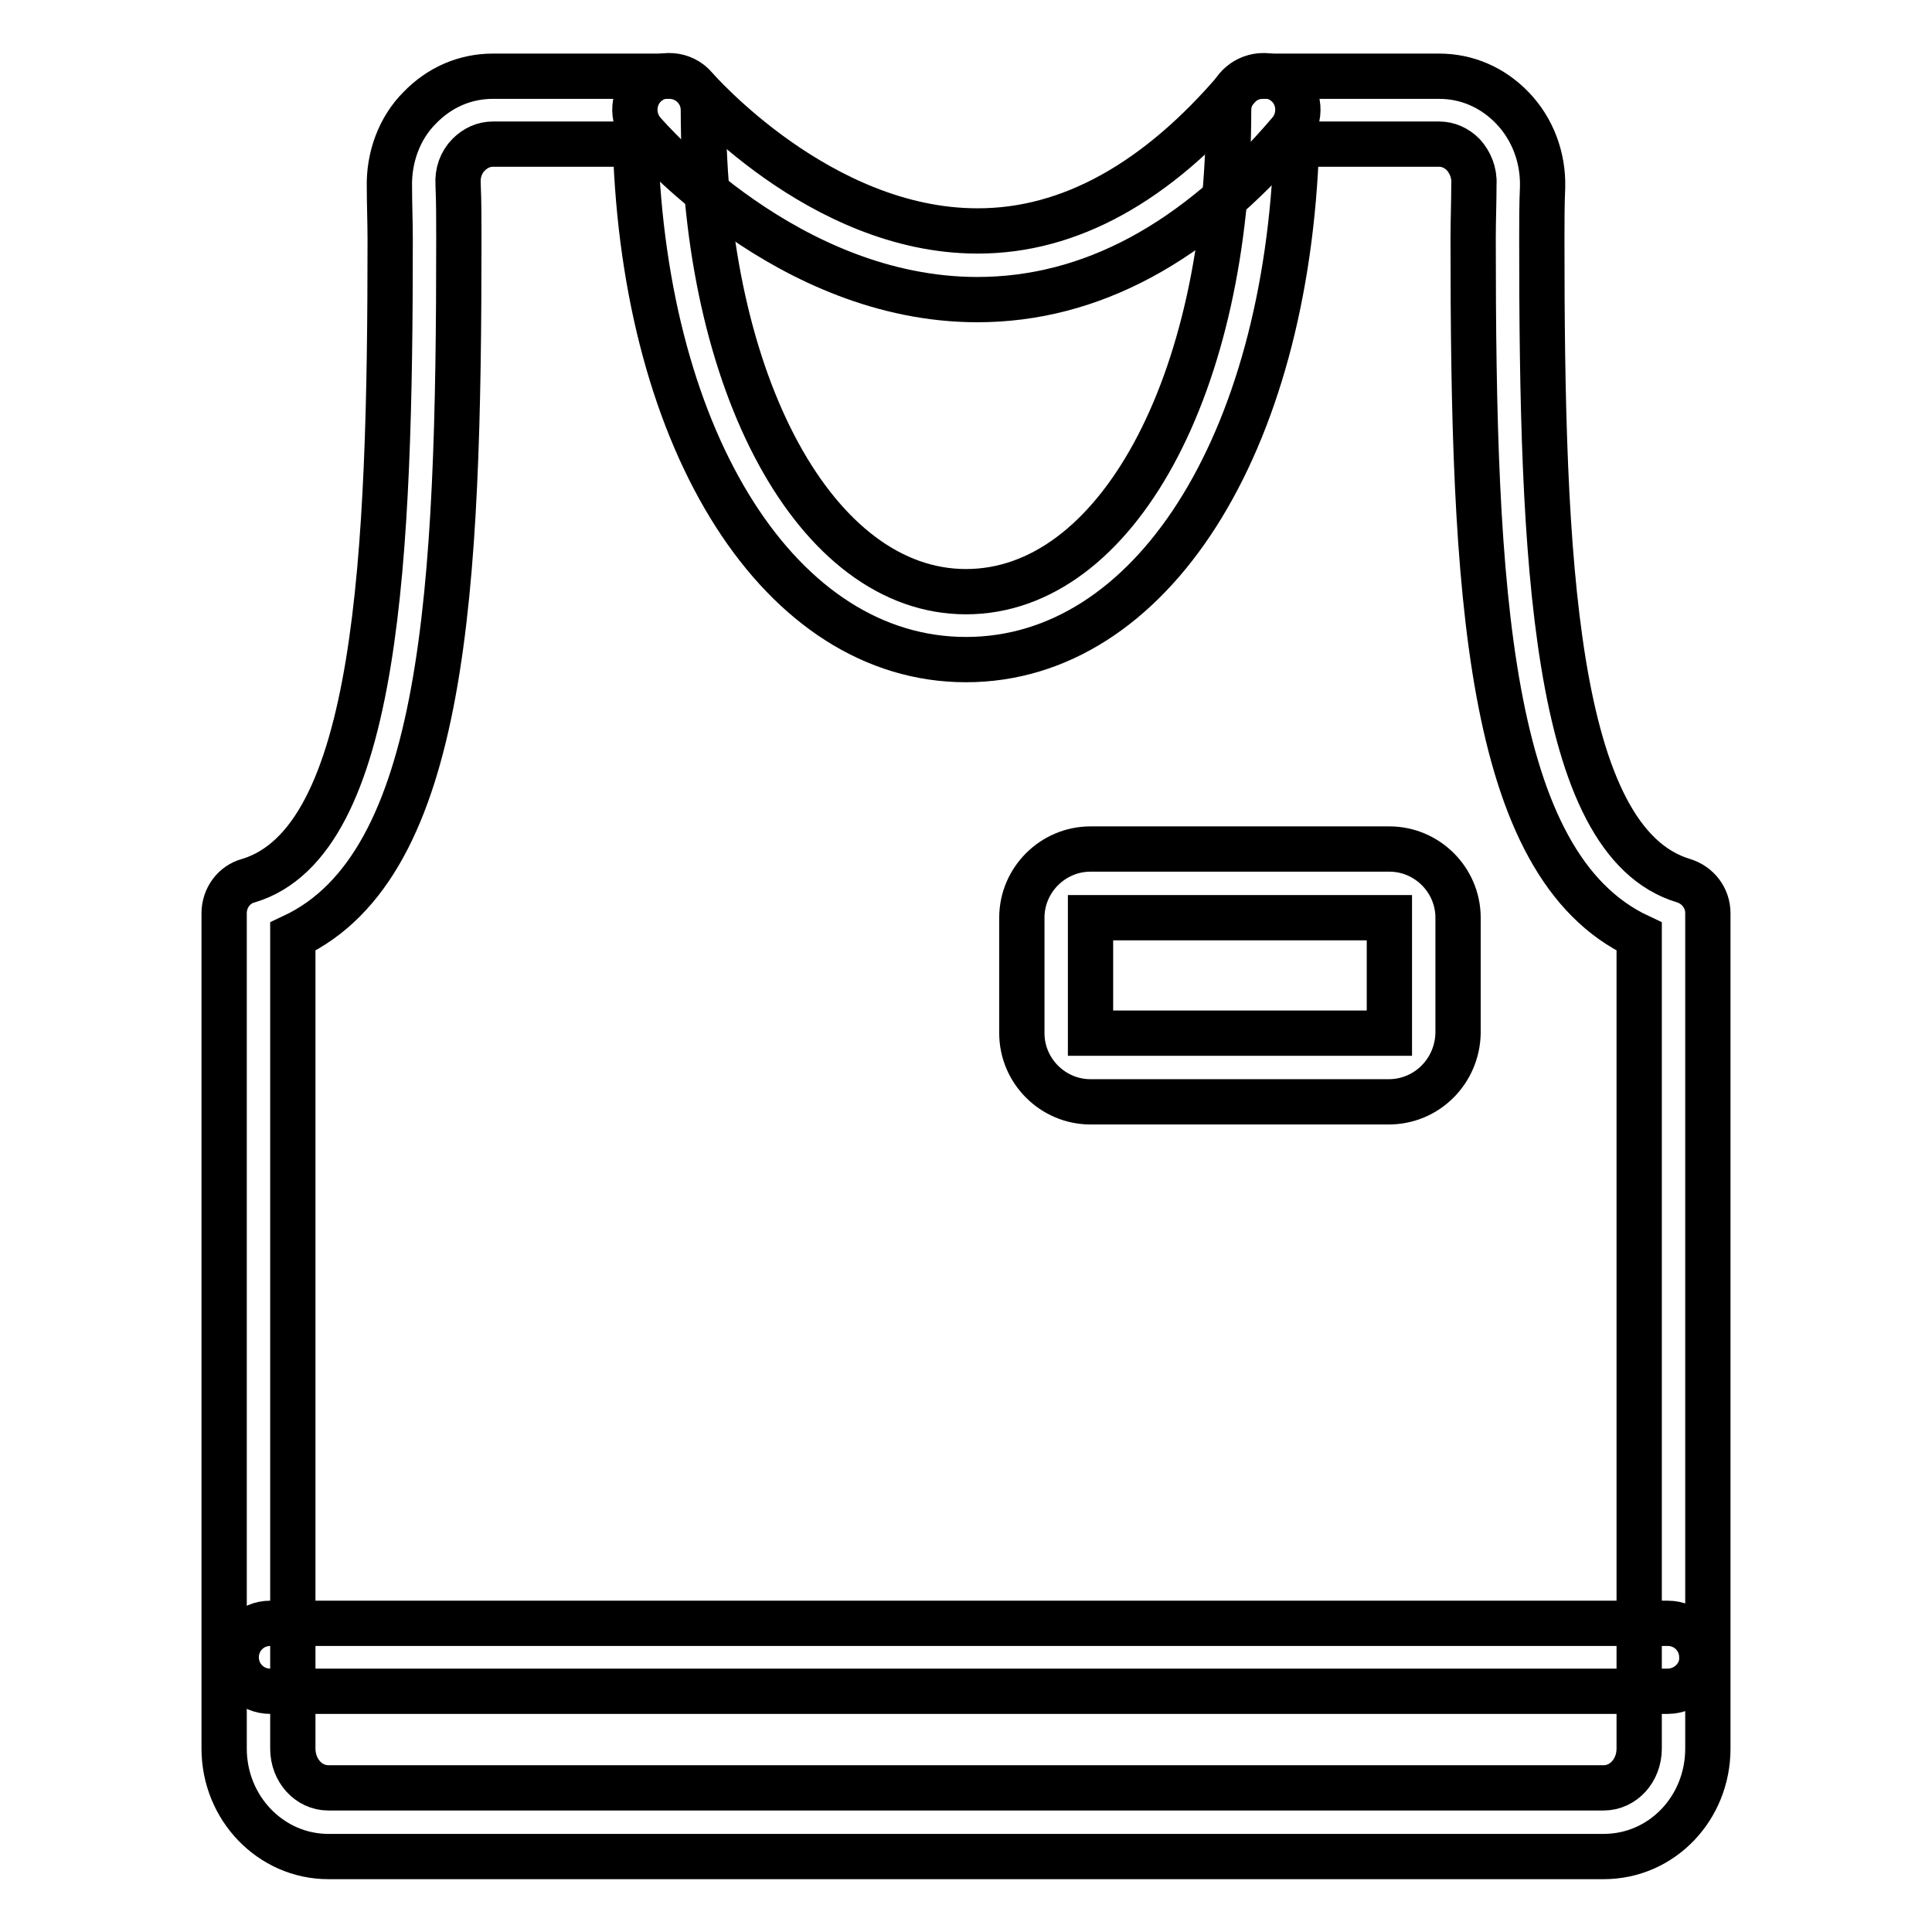
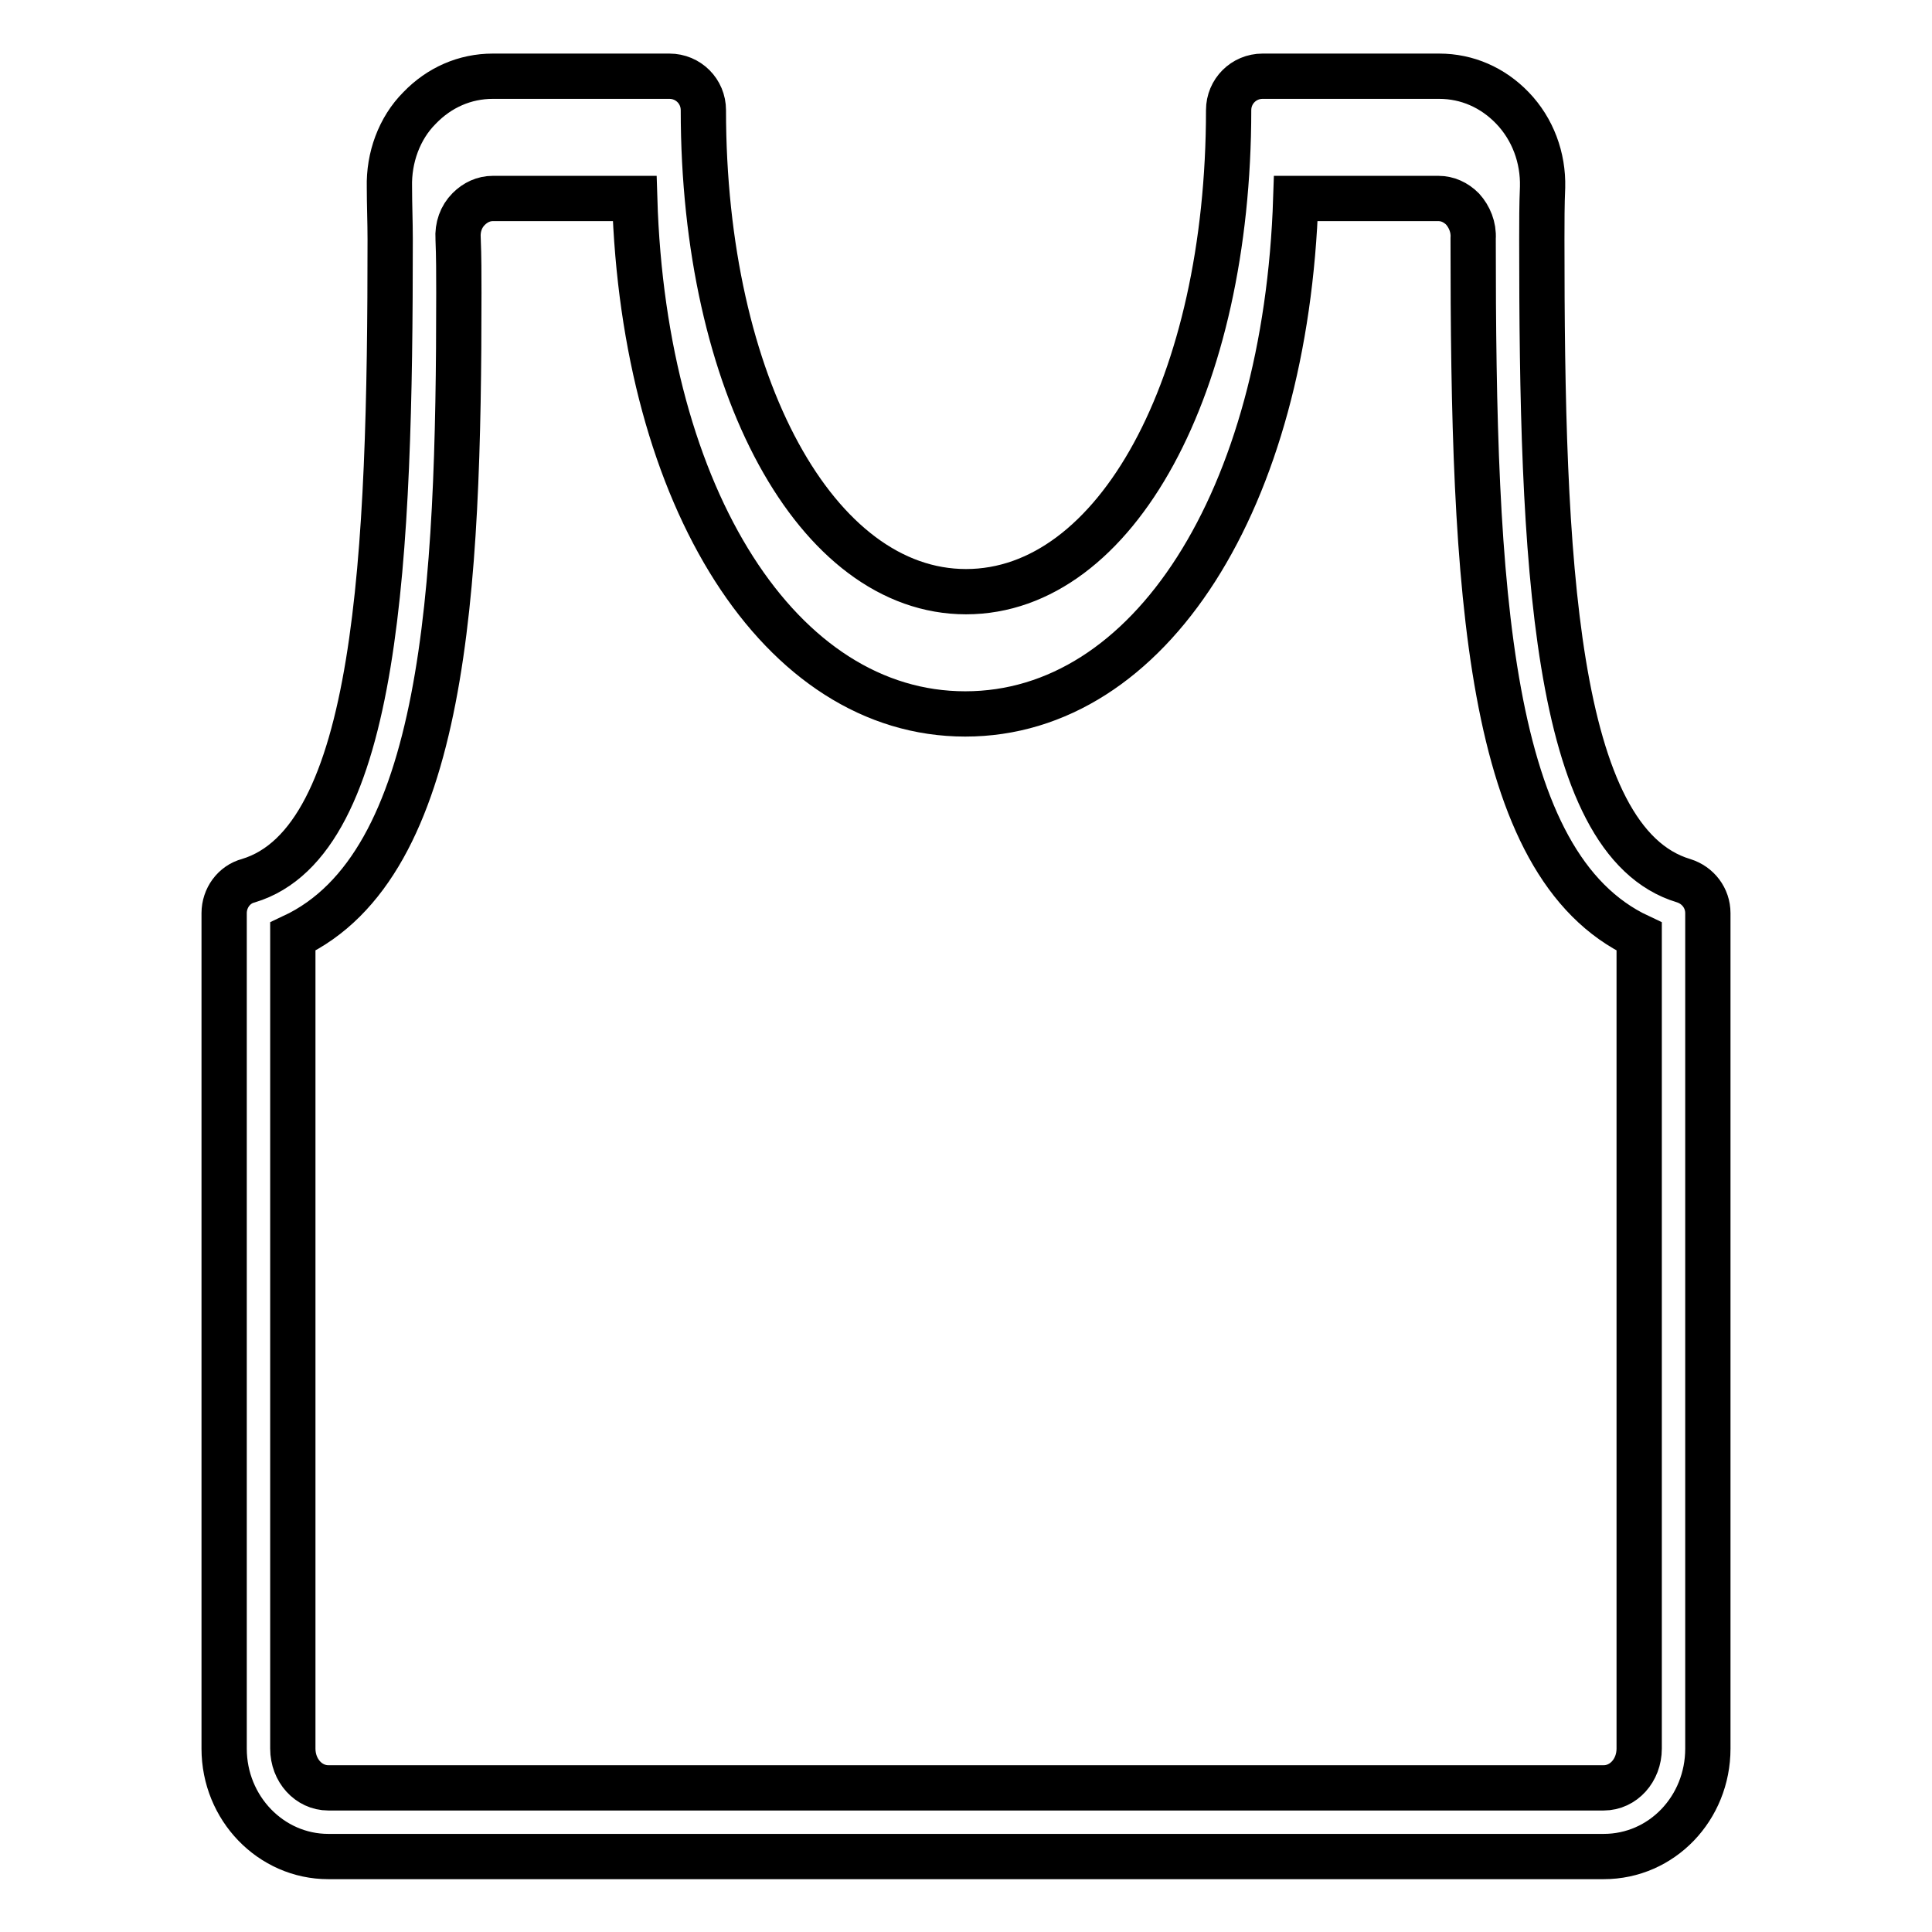
<svg xmlns="http://www.w3.org/2000/svg" version="1.1" x="0px" y="0px" viewBox="0 0 256 256" enable-background="new 0 0 256 256" xml:space="preserve">
  <g>
-     <path stroke-width="6" fill-opacity="0" stroke="#000000" d="M212.5,246h-169c-7.6,0-13.8-6.4-13.8-14.3V121c0-2,1.3-3.8,3.2-4.3c17.3-5.2,18.8-43.2,18.8-85 c0-2.3-0.1-4.6-0.1-6.9c-0.1-3.9,1.3-7.8,4-10.5c2.6-2.7,6-4.2,9.7-4.2h23.4c2.5,0,4.5,2,4.5,4.5c0,36.4,15,63.8,34.8,63.8 c19.9,0,34.8-27.4,34.8-63.8c0-2.5,2-4.5,4.5-4.5h23.4c3.7,0,7.1,1.5,9.7,4.2c2.7,2.8,4.1,6.6,4,10.5c-0.1,2.3-0.1,4.6-0.1,6.9 c0,41.8,1.4,79.8,18.8,85c1.9,0.6,3.2,2.3,3.2,4.3v110.7C226.3,239.6,220.2,246,212.5,246L212.5,246z M38.8,124.1v107.6 c0,2.9,2.1,5.2,4.7,5.2h169c2.6,0,4.7-2.3,4.7-5.2V124.1c-20.3-9.5-22-46-22-92.5c0-2.4,0.1-4.8,0.1-7.2c0.1-1.5-0.5-2.9-1.4-3.9 c-0.9-0.9-2-1.4-3.2-1.4h-18.9c-1.3,39.9-19.3,68.3-43.8,68.3c-24.5,0-42.6-28.5-43.8-68.3H65.3c-1.2,0-2.3,0.5-3.2,1.4 c-1,1-1.5,2.4-1.4,3.9c0.1,2.4,0.1,4.8,0.1,7.2C60.8,78.1,59.1,114.6,38.8,124.1z" />
-     <path stroke-width="6" fill-opacity="0" stroke="#000000" d="M129.5,39.7c-25.1,0-43.5-21.3-44.3-22.2c-1.6-1.9-1.4-4.8,0.5-6.4c1.9-1.6,4.8-1.4,6.4,0.5 c0.2,0.2,16.5,19,37.4,19h0.1c12.1,0,23.7-6.4,34.4-19c1.6-1.9,4.5-2.1,6.4-0.5c1.9,1.6,2.1,4.5,0.5,6.4 C158.4,32.2,144.5,39.7,129.5,39.7L129.5,39.7z M184,146h-39.5c-5,0-9.1-4.1-9.1-9.1v-15.3c0-5,4.1-9.1,9.1-9.1h39.6 c5,0,9.1,4.1,9.1,9.1v15.3C193.1,141.9,189.1,146,184,146z M144.5,121.6v15.3h39.6v-15.3H144.5z M221,224.1H35.8 c-2.5,0-4.5-2-4.5-4.5s2-4.5,4.5-4.5H221c2.5,0,4.5,2,4.5,4.5C225.6,222,223.5,224.1,221,224.1z" />
+     <path stroke-width="6" fill-opacity="0" stroke="#000000" d="M212.5,246h-169c-7.6,0-13.8-6.4-13.8-14.3V121c0-2,1.3-3.8,3.2-4.3c17.3-5.2,18.8-43.2,18.8-85 c0-2.3-0.1-4.6-0.1-6.9c-0.1-3.9,1.3-7.8,4-10.5c2.6-2.7,6-4.2,9.7-4.2h23.4c2.5,0,4.5,2,4.5,4.5c0,36.4,15,63.8,34.8,63.8 c19.9,0,34.8-27.4,34.8-63.8c0-2.5,2-4.5,4.5-4.5h23.4c3.7,0,7.1,1.5,9.7,4.2c2.7,2.8,4.1,6.6,4,10.5c-0.1,2.3-0.1,4.6-0.1,6.9 c0,41.8,1.4,79.8,18.8,85c1.9,0.6,3.2,2.3,3.2,4.3v110.7C226.3,239.6,220.2,246,212.5,246L212.5,246z M38.8,124.1v107.6 c0,2.9,2.1,5.2,4.7,5.2h169c2.6,0,4.7-2.3,4.7-5.2V124.1c-20.3-9.5-22-46-22-92.5c0.1-1.5-0.5-2.9-1.4-3.9 c-0.9-0.9-2-1.4-3.2-1.4h-18.9c-1.3,39.9-19.3,68.3-43.8,68.3c-24.5,0-42.6-28.5-43.8-68.3H65.3c-1.2,0-2.3,0.5-3.2,1.4 c-1,1-1.5,2.4-1.4,3.9c0.1,2.4,0.1,4.8,0.1,7.2C60.8,78.1,59.1,114.6,38.8,124.1z" />
  </g>
</svg>